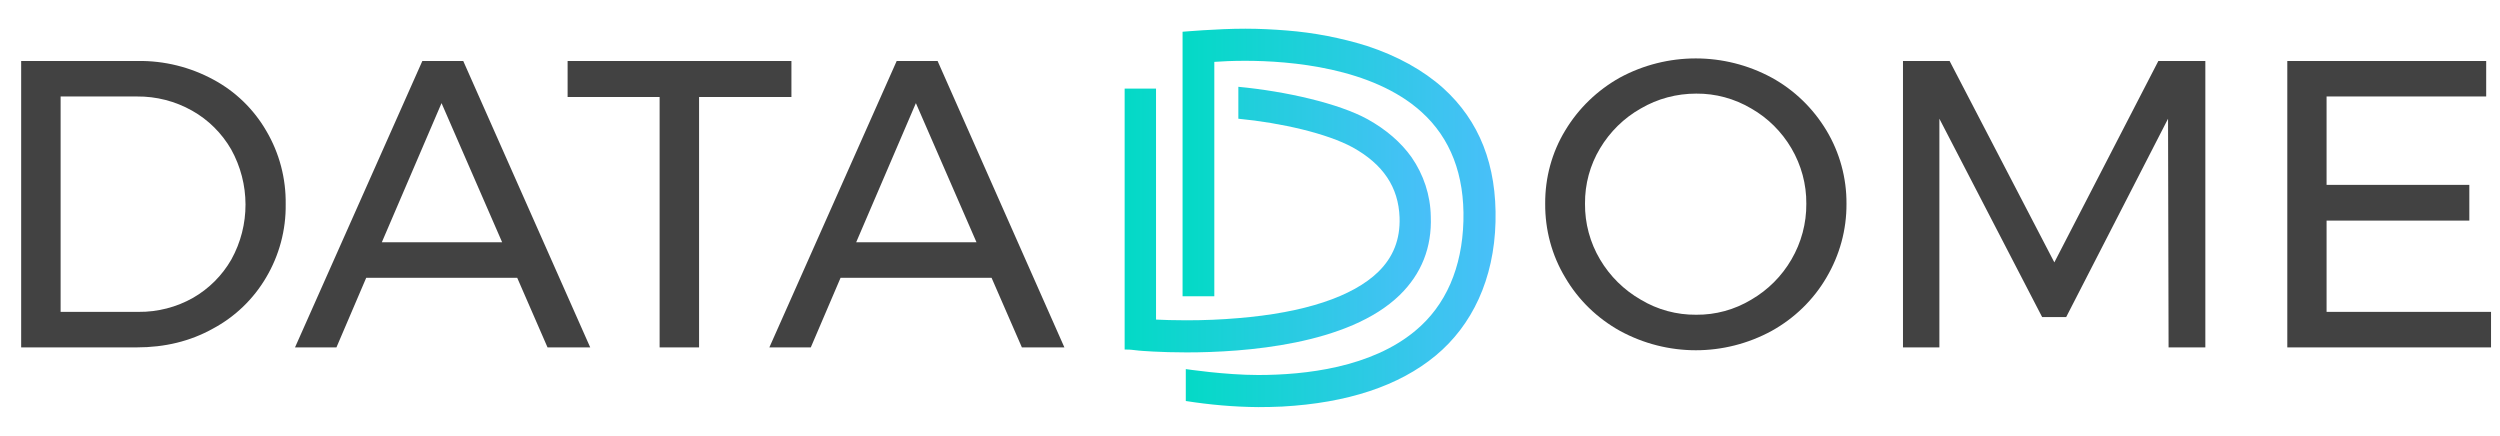
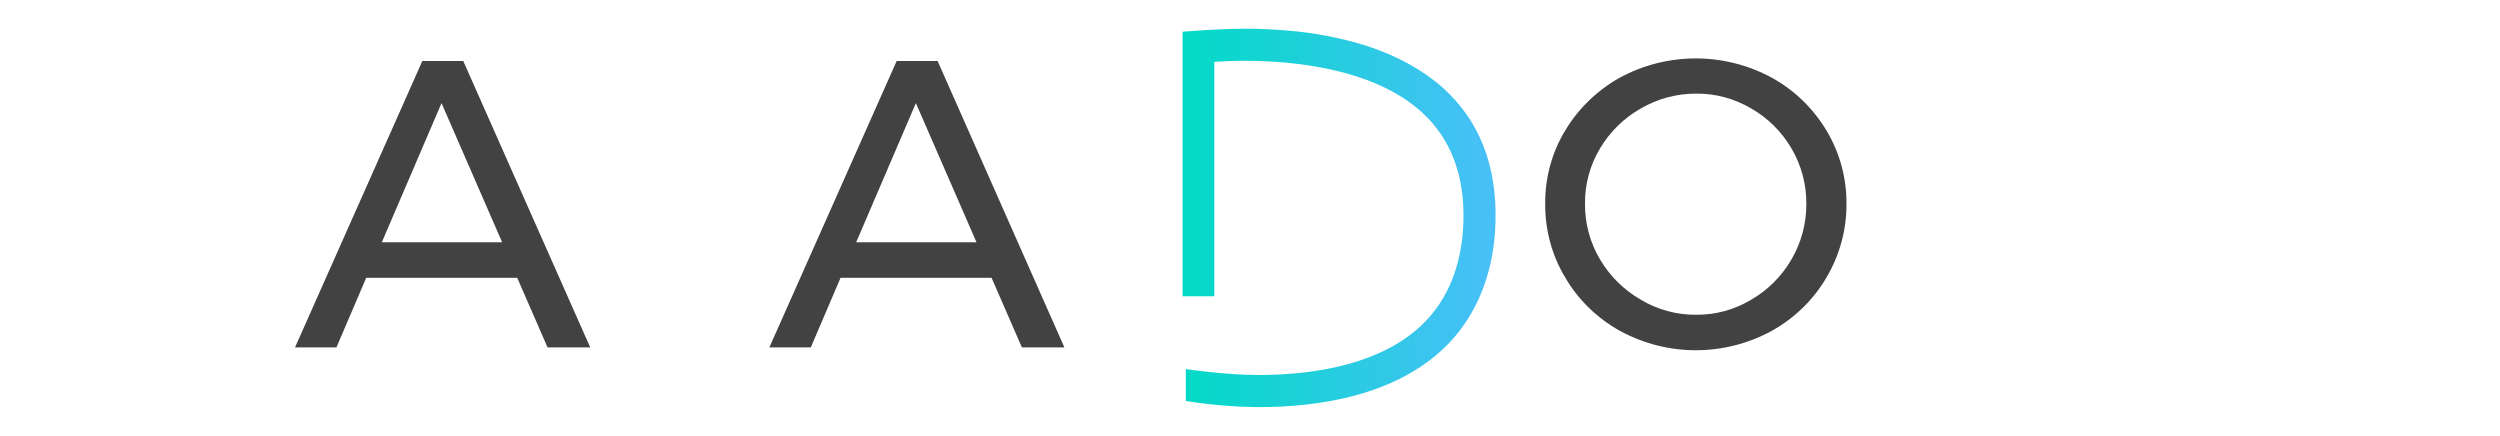
<svg xmlns="http://www.w3.org/2000/svg" id="Calque_1" x="0px" y="0px" viewBox="0 0 1394 243" style="enable-background:new 0 0 1394 243;" xml:space="preserve">
  <style type="text/css"> .st0{fill:#424242;} .st1{fill:url(#SVGID_1_);} .st2{fill:url(#SVGID_2_);} </style>
  <title>Plan de travail 1 copie</title>
  <g>
-     <path class="st0" d="M119,44.4c12.3,6.6,22.5,16.5,29.5,28.6c7.3,12.4,11,26.5,10.8,40.9c0.2,14.3-3.6,28.5-10.9,40.8 c-7.1,12.1-17.4,22-29.8,28.6c-12.6,7-26.7,10.4-42.4,10.4H11.8V34h65.1C91.6,33.8,106.1,37.4,119,44.4z M107.6,166.1 c8.9-5.1,16.3-12.5,21.4-21.4c10.6-19.1,10.5-42.3-0.1-61.4c-5.2-9-12.7-16.5-21.8-21.6c-9.4-5.3-20-8-30.7-7.9H33.8v120.1h43.5 C87.9,174,98.4,171.3,107.6,166.1z" />
    <path class="st0" d="M305.3,193.7l-16.9-38.8h-84.2l-16.6,38.8h-23.1l71-159.7h22.8l70.8,159.7H305.3z M212.9,135.1H280l-33.8-77.6 L212.9,135.1z" />
-     <path class="st0" d="M316.5,34h124.8v20.1h-51.5v139.6h-22V54.1h-51.3V34z" />
    <path class="st0" d="M569.8,193.7l-16.9-38.8h-84.2l-16.6,38.8H429L500,34h22.8l70.7,159.7H569.8z M477.4,135.1h67.1l-33.8-77.6 L477.4,135.1z" />
    <path class="st0" d="M987.9,43.3c12.6,6.9,23.1,17.1,30.5,29.4c7.4,12.3,11.3,26.5,11.2,40.9c0.1,14.5-3.8,28.7-11.2,41.2 c-7.3,12.5-17.9,22.7-30.5,29.7c-26.4,14.4-58.2,14.4-84.6,0c-12.6-7-23.2-17.2-30.5-29.7c-7.5-12.4-11.3-26.7-11.2-41.2 c-0.1-14.4,3.7-28.6,11.2-40.9c7.4-12.3,17.9-22.4,30.4-29.4C929.6,29,961.5,29,987.9,43.3L987.9,43.3z M914.9,60.5 c-9.4,5.3-17.2,13-22.7,22.2c-5.6,9.3-8.5,20-8.4,30.9c-0.1,10.9,2.8,21.7,8.4,31.1c5.5,9.3,13.3,17,22.7,22.4 c9.3,5.6,20,8.5,30.9,8.4c10.8,0.1,21.4-2.8,30.7-8.4c9.3-5.4,17-13.1,22.4-22.4c5.5-9.4,8.4-20.2,8.3-31.1 c0.1-10.9-2.8-21.5-8.3-30.9c-5.4-9.2-13.1-16.9-22.4-22.2c-9.3-5.5-19.9-8.4-30.7-8.3C934.9,52.2,924.3,55,914.9,60.5z" />
-     <path class="st0" d="M1061.1,34h26l58.4,112.3l58-112.3h26.2v159.7h-20.5l-0.3-127.5l-56.8,110.6h-13.4l-57.3-110.6v127.5h-20.3 L1061.1,34z" />
-     <path class="st0" d="M1275.4,34h110.9v19.8h-89v49.3h79.6V123h-79.6v50.9h91.7v19.8h-113.6V34z" />
    <linearGradient id="SVGID_1_" gradientUnits="userSpaceOnUse" x1="627.1" y1="95.55" x2="797.856" y2="95.55" gradientTransform="matrix(1 0 0 -1 0 218)">
      <stop offset="0" style="stop-color:#03DAC6" />
      <stop offset="1" style="stop-color:#49BFF9" />
    </linearGradient>
-     <path class="st1" d="M780.5,164.5c12.1-11.8,18-26.6,17.3-43.9c-0.2-11.8-4-23.2-10.7-32.9c-5.9-8.3-14.1-15.4-24.5-21.2 c-16.2-8.9-45.7-15.6-72.1-18.1v17.8c24.1,2.3,49.7,8.3,63.8,16c16.9,9.4,25.5,22.1,26.1,39.1c0.4,12.1-3.5,22.1-11.9,30.3 c-14.2,13.8-41.2,22.8-78.2,25.8c-9.2,0.8-18.8,1.2-28.8,1.2c-7,0-12.9-0.2-16.9-0.4V49.4h-17.5v145.5c4.4,0,3.4,0.2,8,0.6 c1.1,0.1,11.6,1,26.6,1C693.8,196.5,752,192.3,780.5,164.5z" />
    <linearGradient id="SVGID_2_" gradientUnits="userSpaceOnUse" x1="659.4" y1="96.5" x2="833.945" y2="96.5" gradientTransform="matrix(1 0 0 -1 0 218)">
      <stop offset="0" style="stop-color:#03DAC6" />
      <stop offset="1" style="stop-color:#49BFF9" />
    </linearGradient>
    <path class="st2" d="M804.7,49.1c-11.2-10-25.5-17.9-42.5-23.5c-14.5-4.5-29.5-7.4-44.7-8.6c-7.5-0.6-15.3-1-23.1-1 c-15.9,0-34.6,1.7-35,1.7v147.5h17.7V34.5c4.1-0.3,10-0.6,17.1-0.6c25,0,71,3.7,98.4,28.5c16.2,14.6,24.1,35.1,23.4,60.9 s-9.7,47-26.9,61.2c-24.5,20.4-61.1,24.6-87.5,24.6c-18.6,0-40.3-3.3-40.4-3.3v17.8c13.4,2.1,26.9,3.3,40.4,3.4 c4.4,0,8.9-0.1,13.3-0.3c36.4-2,65.2-11.5,85.6-28.4s32.6-42.7,33.4-74.5S824.9,67.4,804.7,49.1z" />
  </g>
</svg>